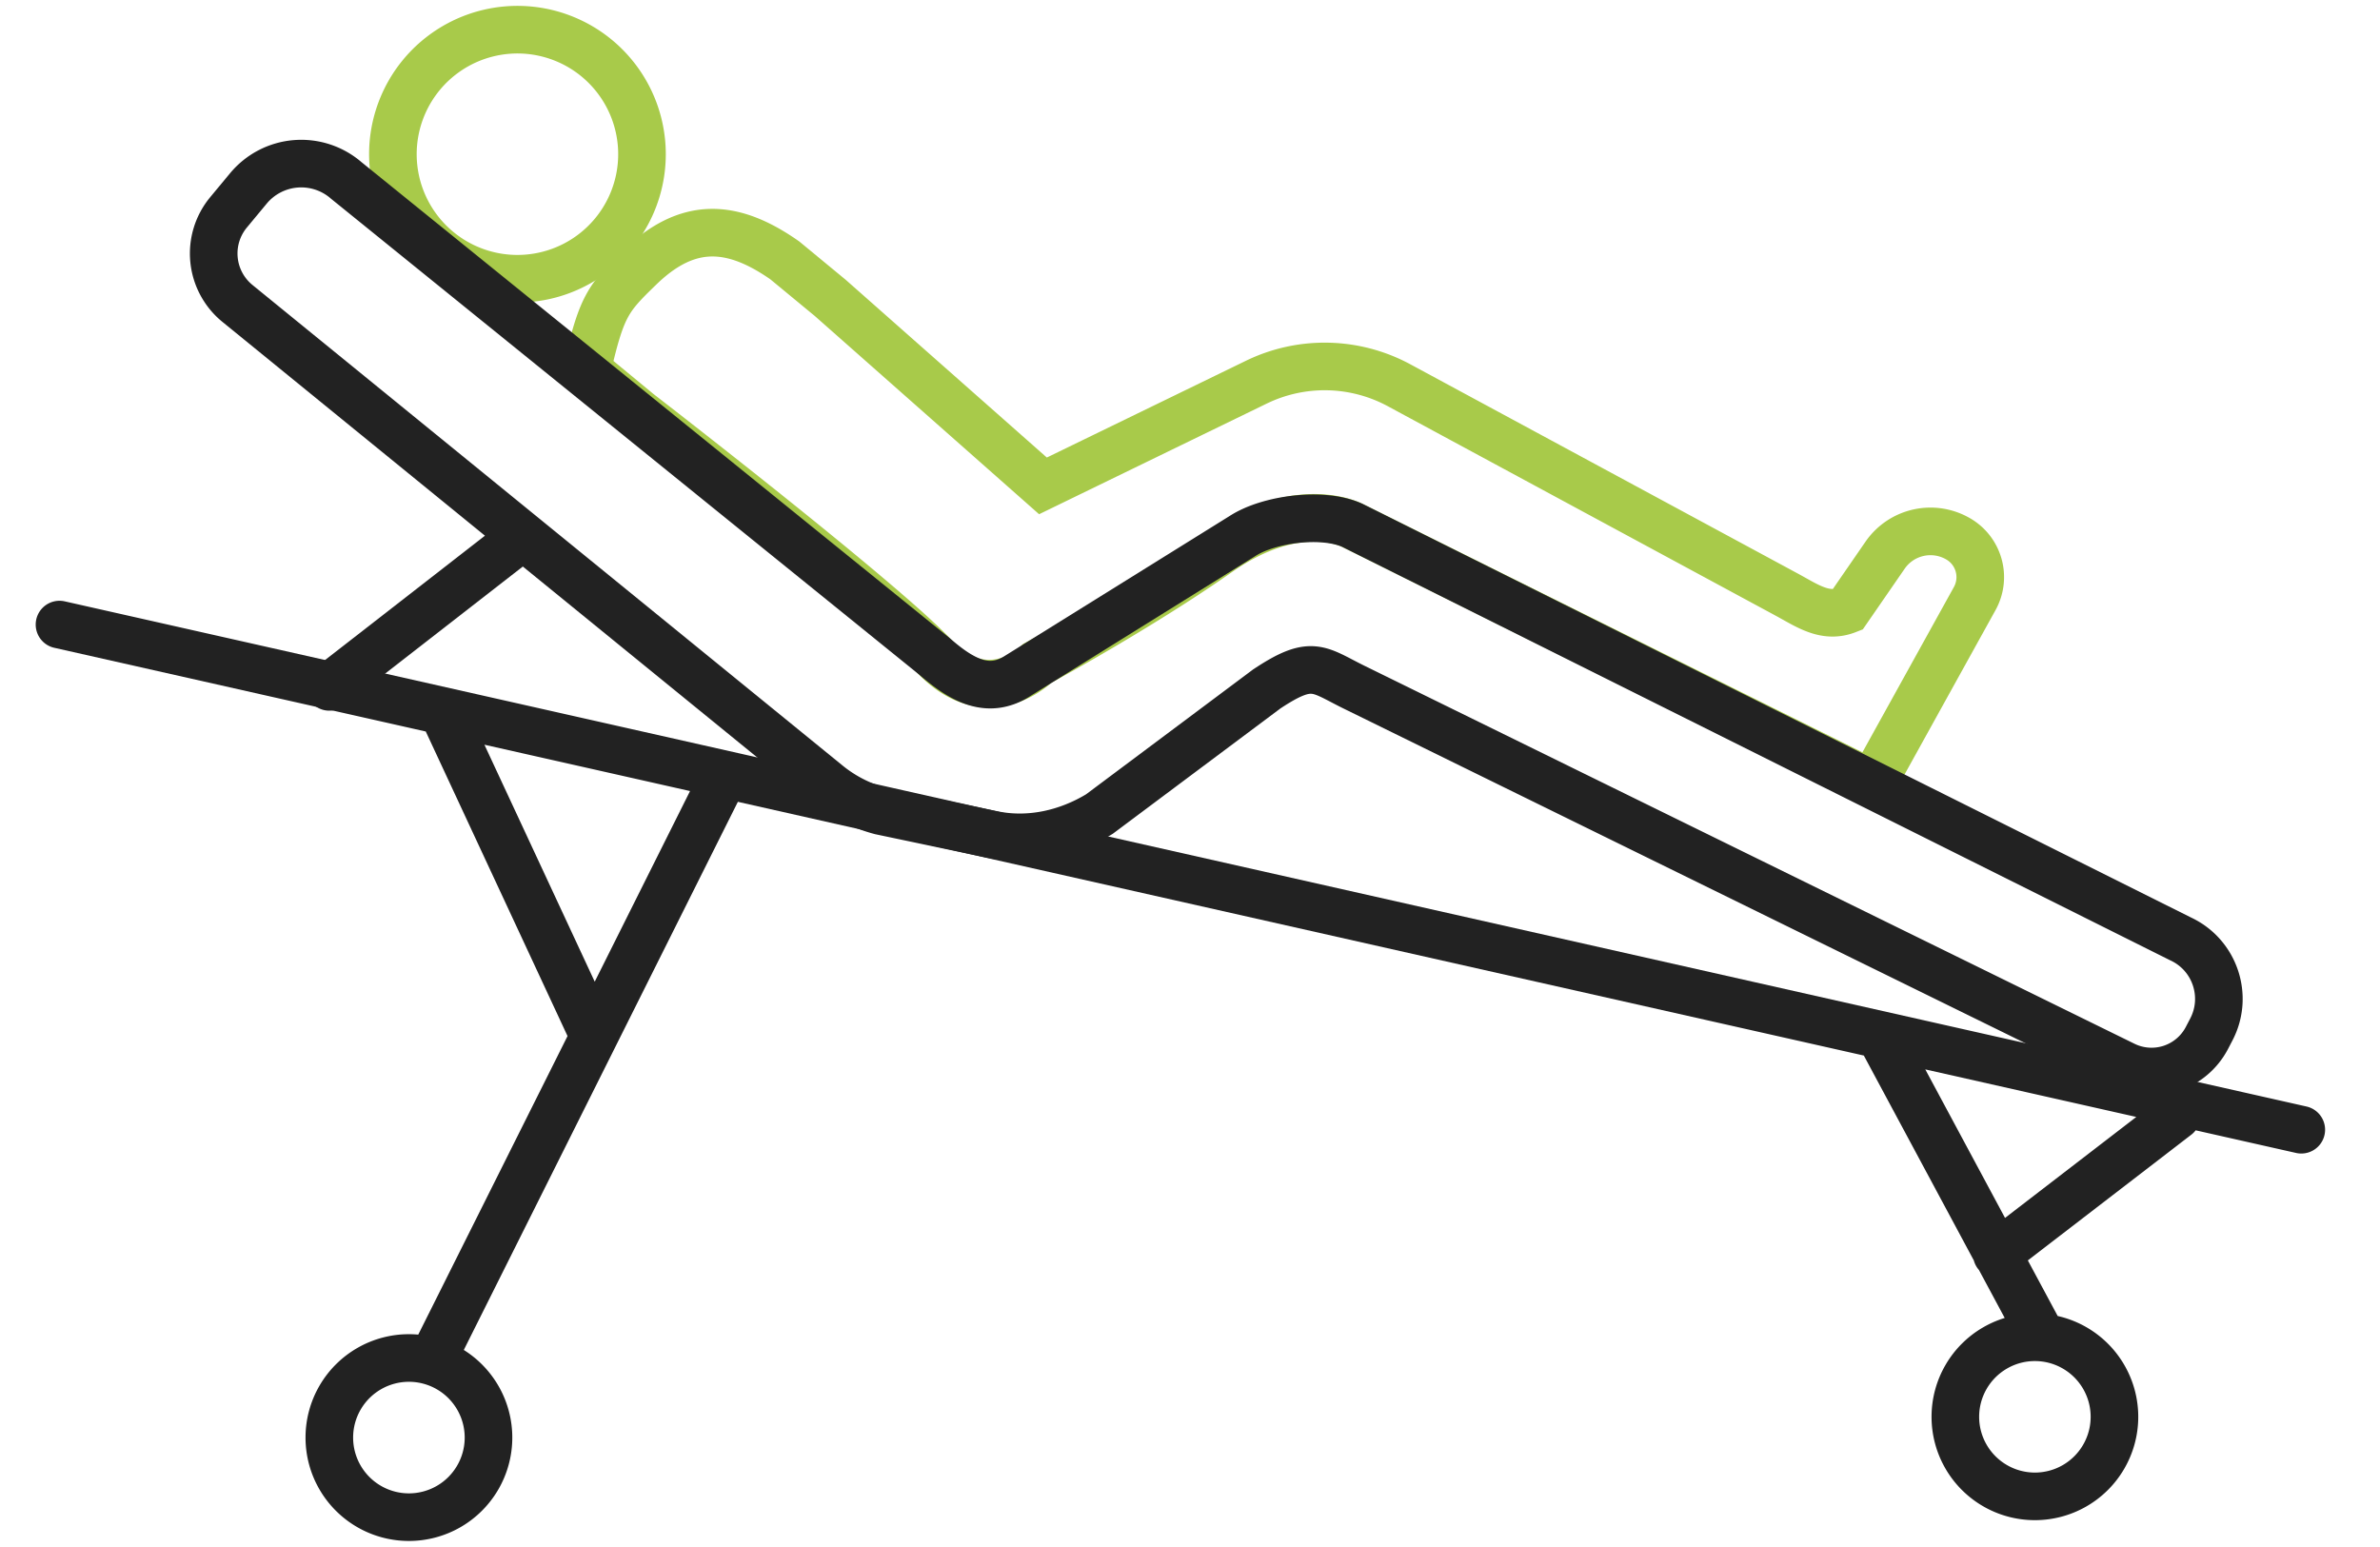
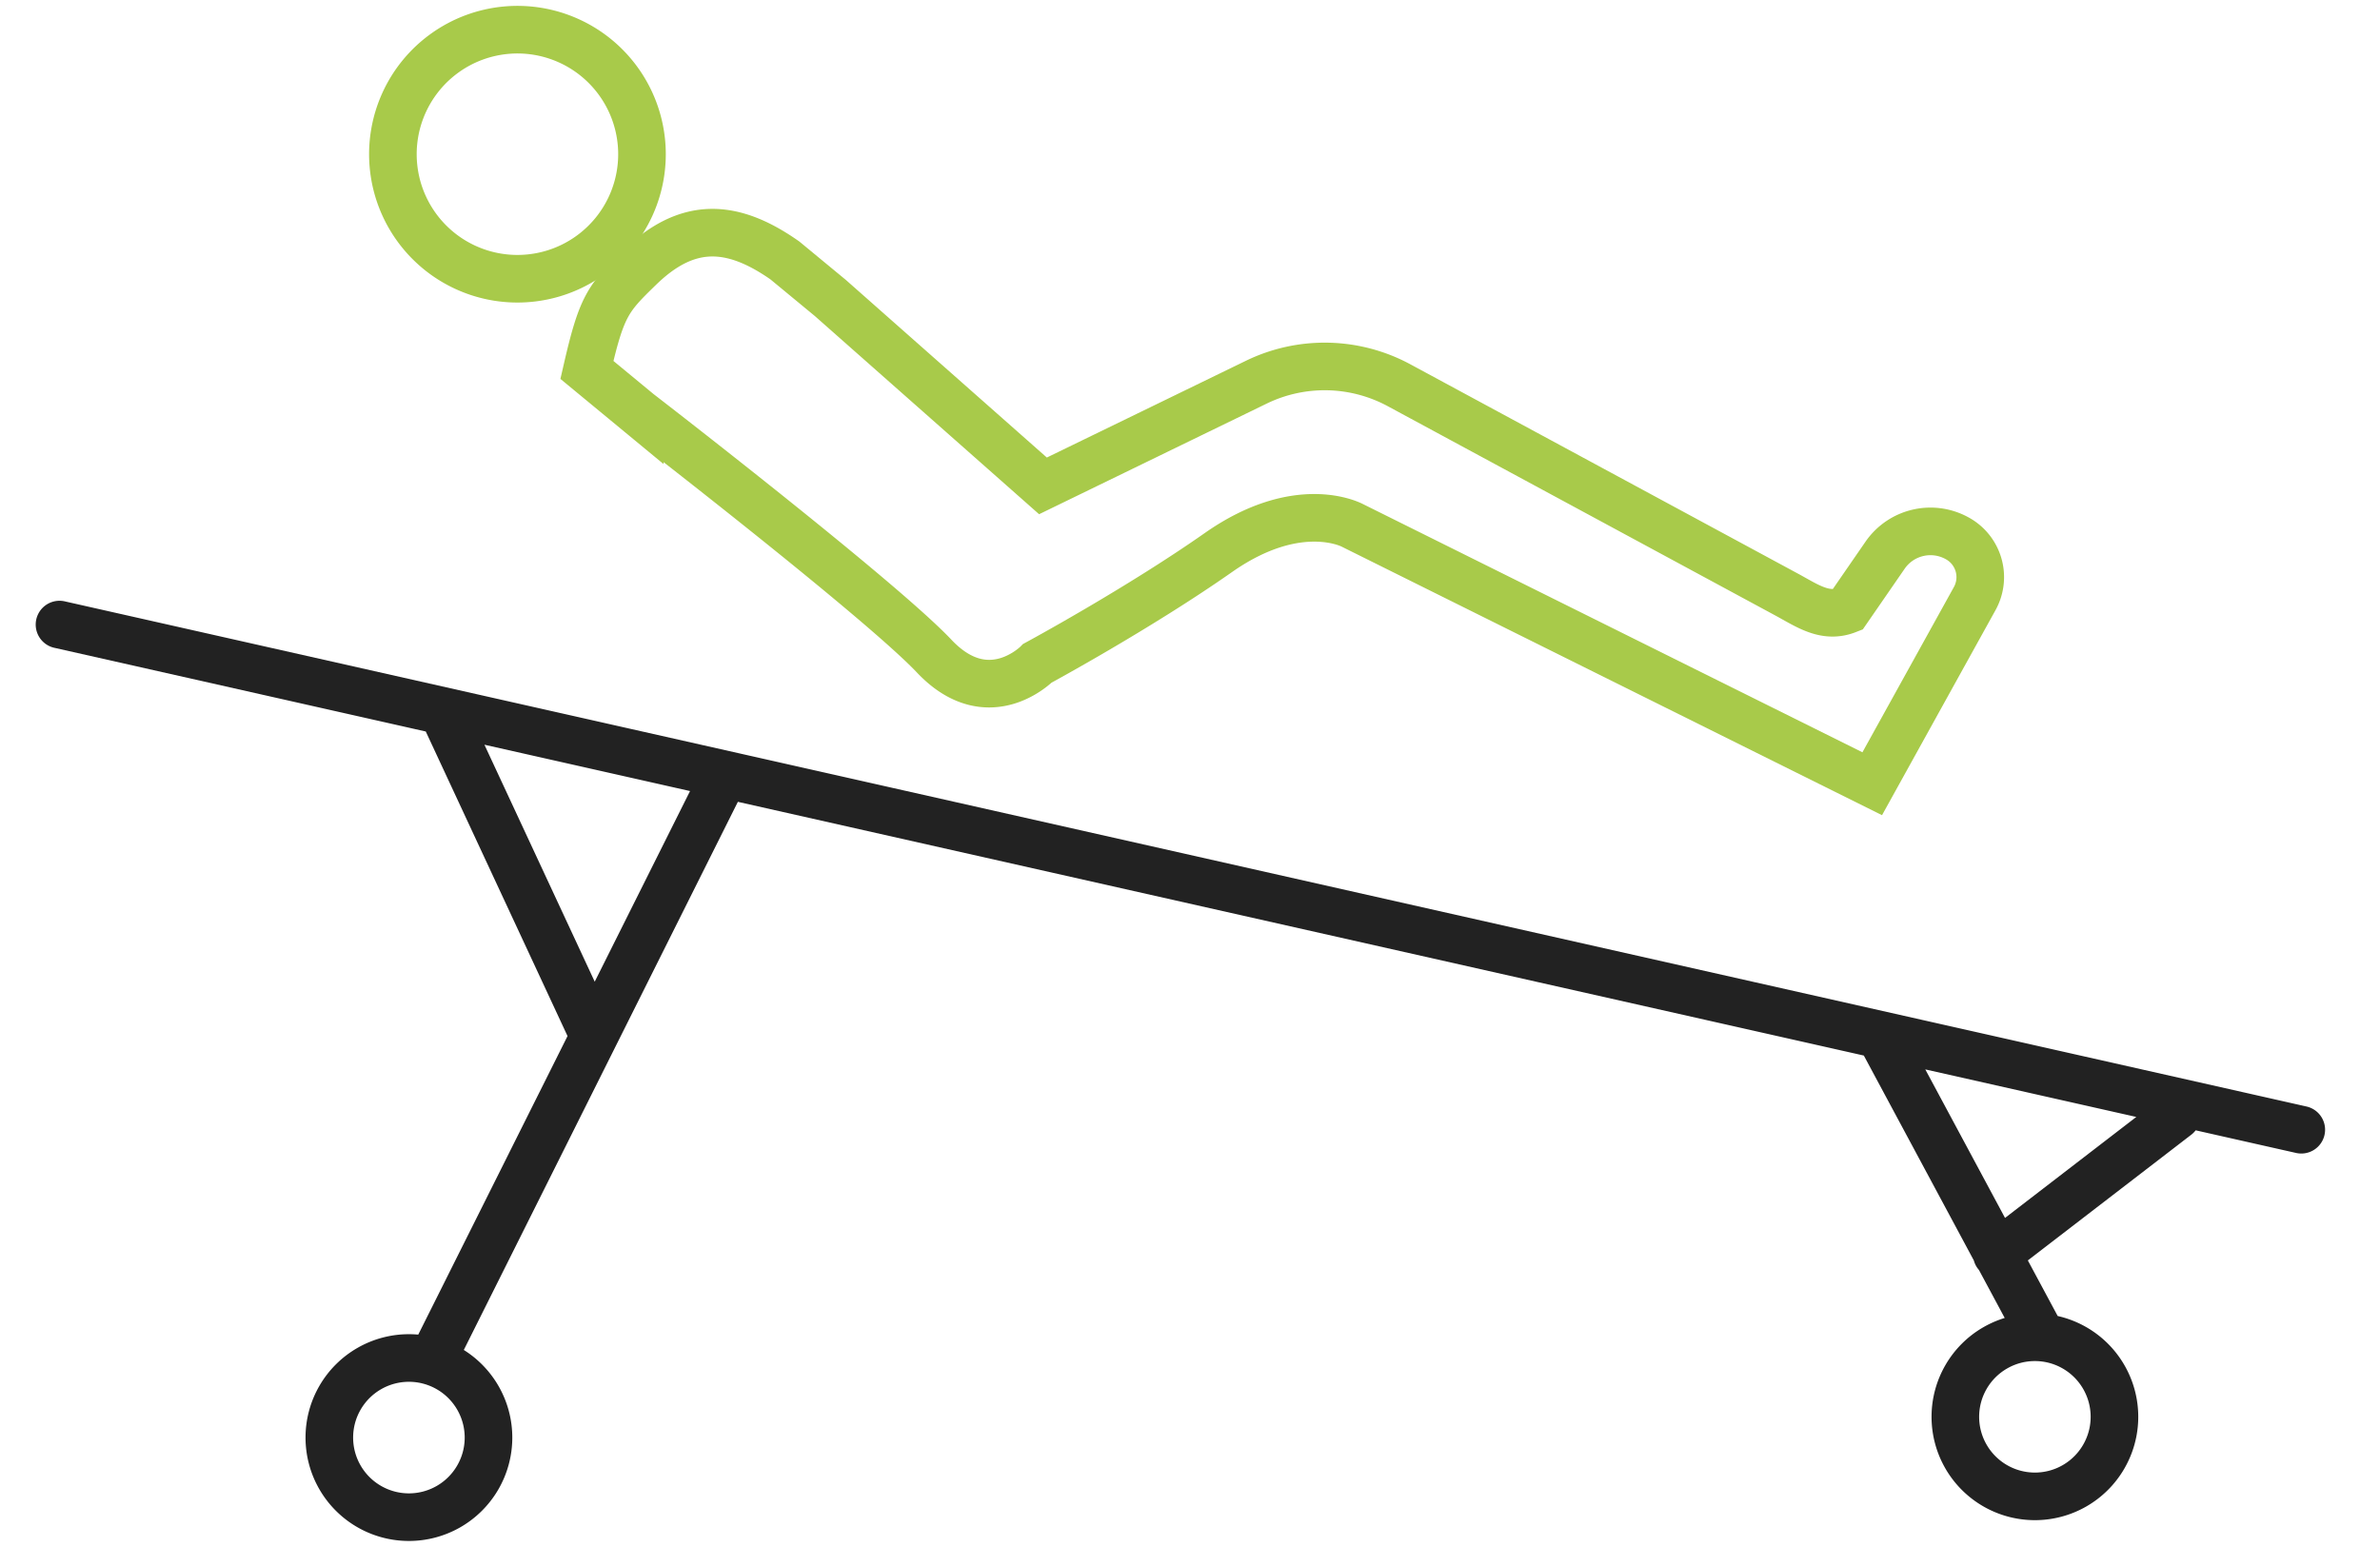
<svg xmlns="http://www.w3.org/2000/svg" width="40" height="26" viewBox="0 0 40 26" fill="none">
  <path d="M10.78 2.39a2.093 2.093 0 1 1-4.167.403 2.093 2.093 0 0 1 4.167-.402z" stroke="#A8CA4A" stroke-width=".8" stroke-miterlimit="10" stroke-linecap="round" />
  <path d="m1 10.497 37.677 8.49M7.28 22.824l4.884-9.768M9.954 17.358l-2.459-5.283M8.21 24.161a1.337 1.337 0 1 1-2.675 0 1.337 1.337 0 0 1 2.675 0zM35.537 23.812a1.337 1.337 0 1 1-2.674 0 1.337 1.337 0 0 1 2.674 0zM31.674 17.545l2.584 4.813M33.56 21.08l3.024-2.326" stroke="#222" stroke-width=".8" stroke-miterlimit="10" stroke-linecap="round" />
  <path d="m10.752 6.95-.888-.733c.247-1.075.351-1.202.886-1.72.81-.788 1.564-.735 2.441-.12l.762.629 3.576 3.16 3.586-1.743a2.63 2.63 0 0 1 2.399.052l6.518 3.52c.35.19.645.401 1.016.255l.637-.923a.927.927 0 0 1 1.23-.268.743.743 0 0 1 .274 1l-1.723 3.113-8.733-4.34s-.9-.494-2.252.452c-1.351.947-3.045 1.863-3.045 1.863s-.823.845-1.734-.118c-.91-.964-4.95-4.08-4.95-4.08z" stroke="#A8CA4A" stroke-width=".8" stroke-miterlimit="10" stroke-linecap="round" />
-   <path d="m5.535 11.544 3.14-2.442M3.84 3.57l.332-.4a1.154 1.154 0 0 1 1.648-.137l9.882 7.996c.453.394.9.656 1.403.33L20.88 9.01c.452-.293 1.364-.405 1.852-.179l13.915 6.948c.575.266.811.958.52 1.52l-.074.142a1.05 1.05 0 0 1-1.4.458l-12.948-6.356c-.597-.296-.698-.466-1.455.036l-2.813 2.103c-.544.331-1.183.472-1.796.344l-1.883-.396a2.37 2.37 0 0 1-.89-.454L3.991 5.1a1.083 1.083 0 0 1-.151-1.53z" stroke="#222" stroke-width=".8" stroke-miterlimit="10" stroke-linecap="round" />
</svg>